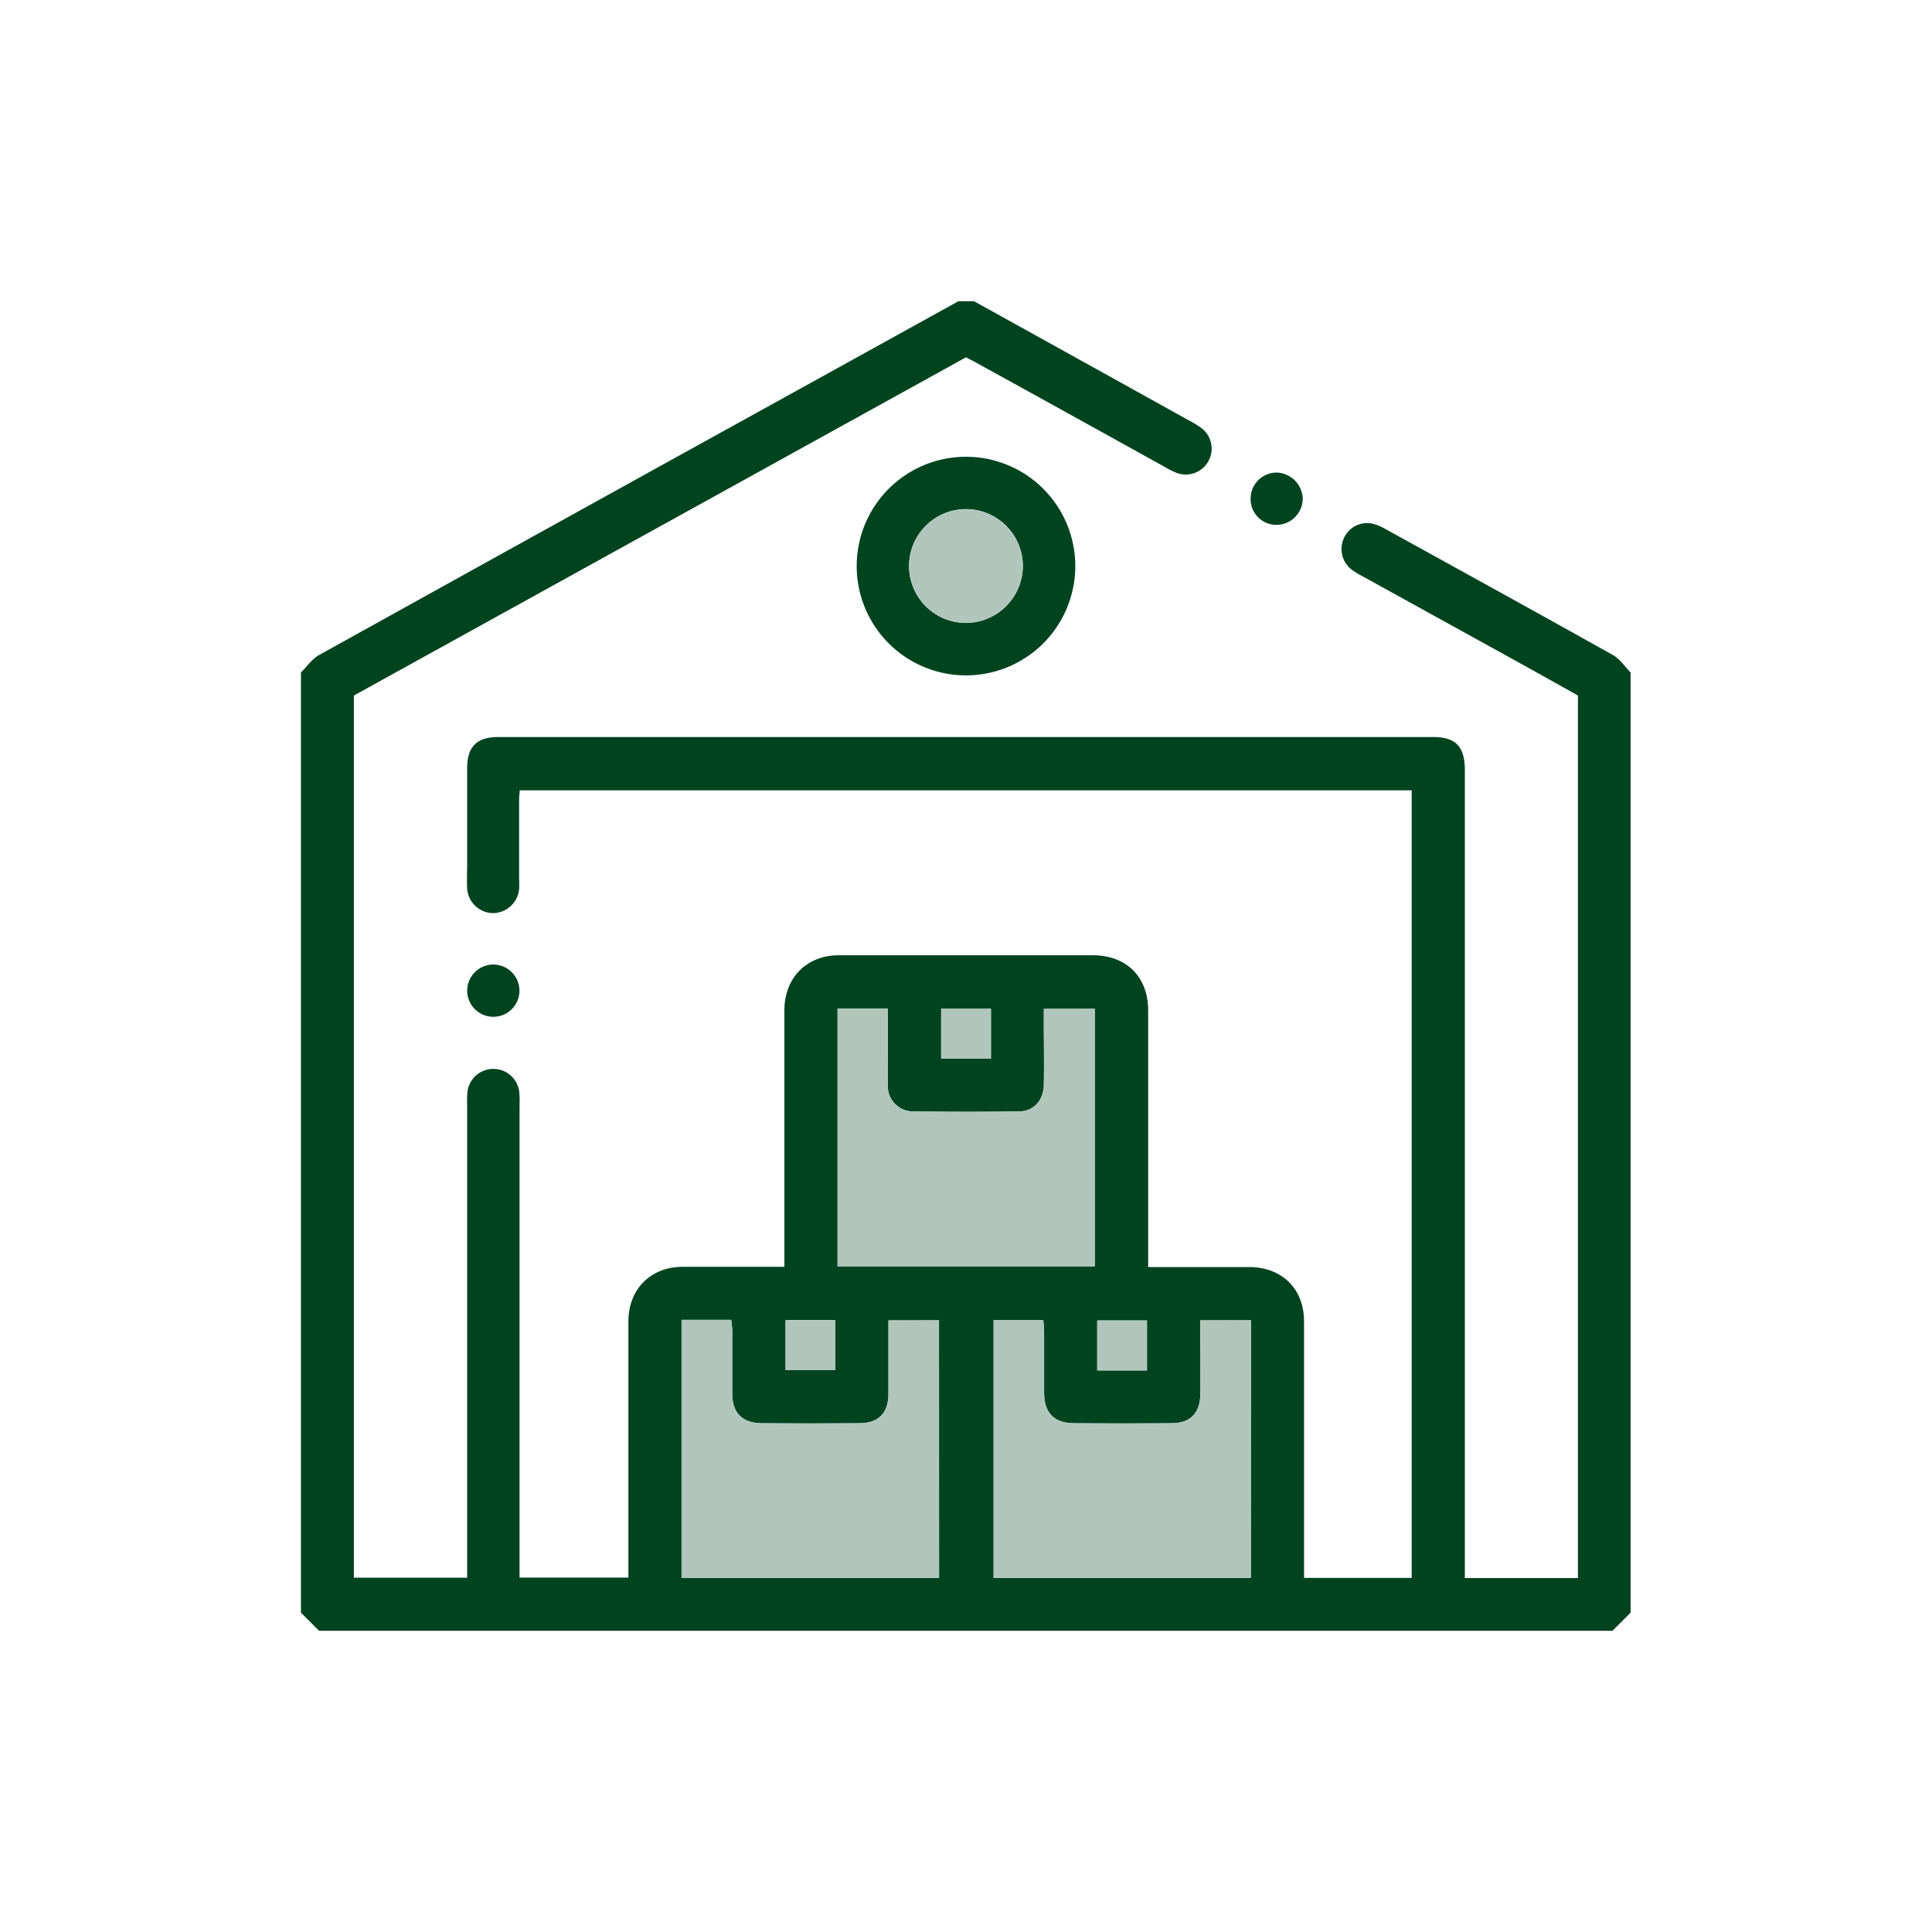
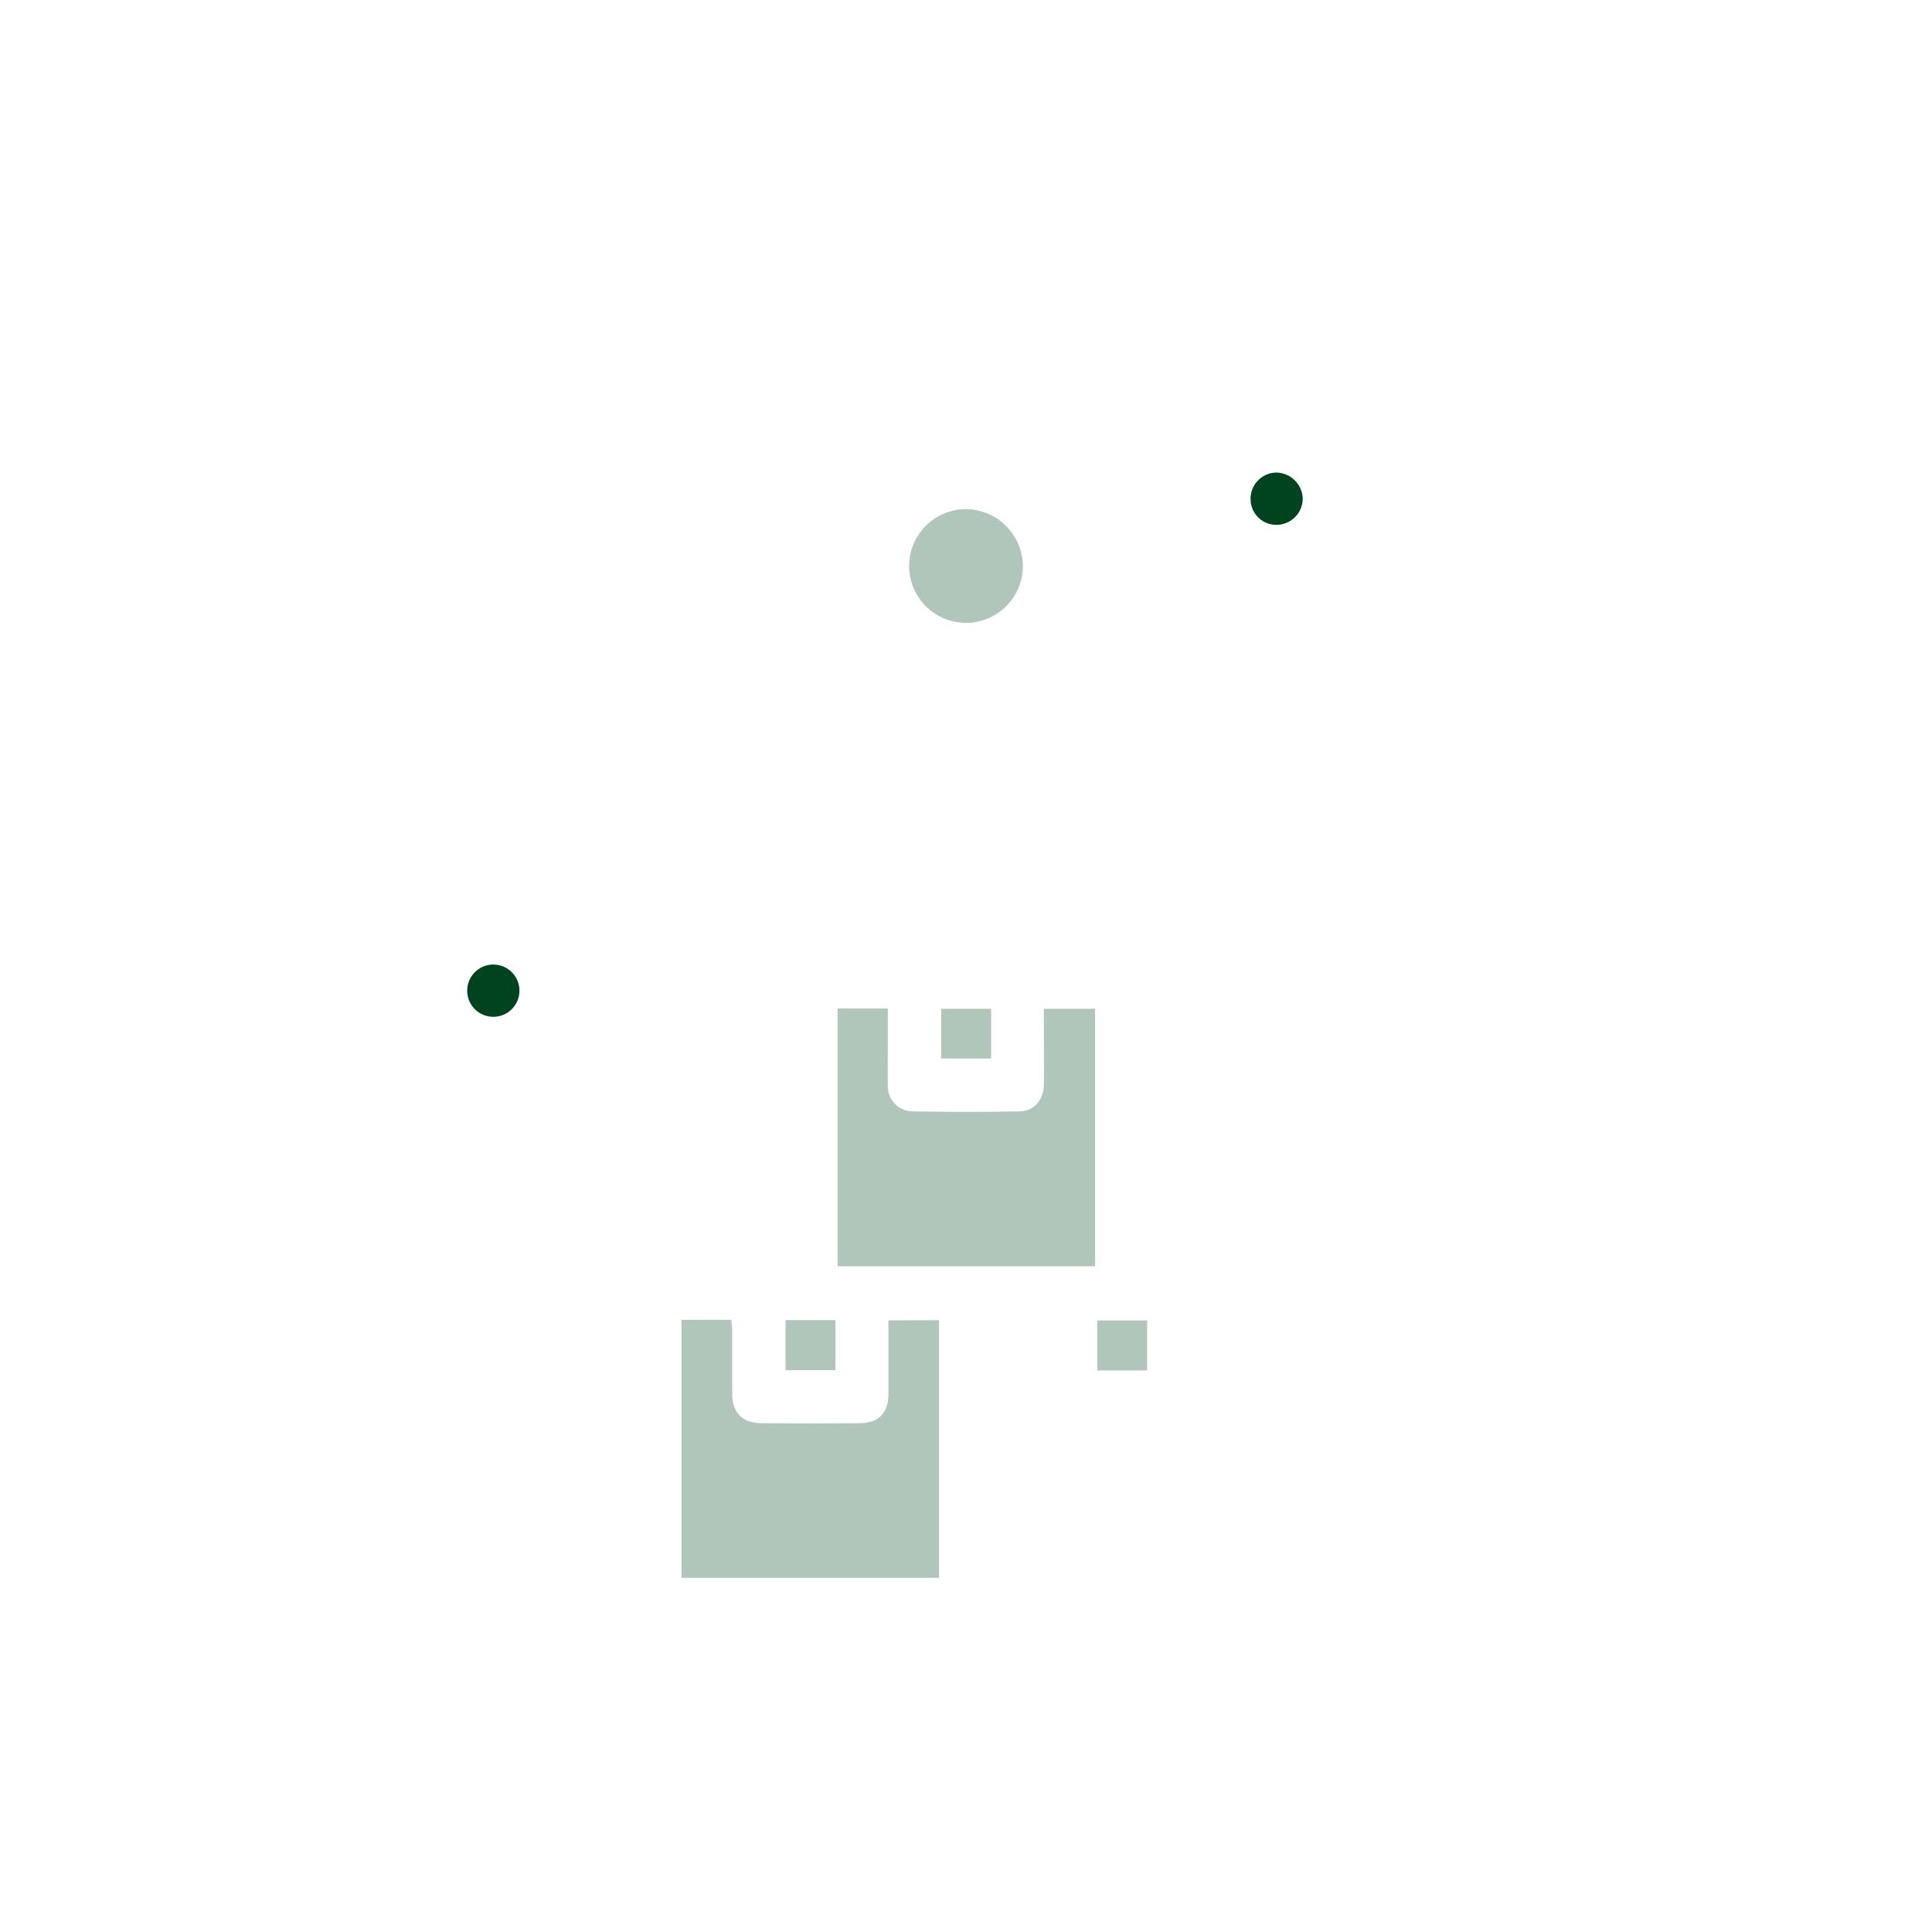
<svg xmlns="http://www.w3.org/2000/svg" viewBox="0 0 350 350">
  <g id="Livello_2" data-name="Livello 2">
    <g id="Livello_1-2" data-name="Livello 1">
      <g>
-         <rect width="350" height="350" style="fill: #fff" />
        <g>
-           <path d="M292.15,118.64c-13.74-7.69-27.53-15.28-41.31-22.88a9.22,9.22,0,0,0-1.94-.83,4.59,4.59,0,0,0-5.35,2.38,4.71,4.71,0,0,0,1.15,5.75,12.39,12.39,0,0,0,2,1.26L276.92,121l8.94,5V285.88H265.37V139.52c0-4.25-1.63-6-5.74-6H90.27c-3.88,0-5.62,1.73-5.64,5.58,0,5.81,0,11.6,0,17.41,0,1.49-.07,3,0,4.47a4.76,4.76,0,0,0,4.64,4.44,4.81,4.81,0,0,0,4.77-4.33,16.75,16.75,0,0,0,0-1.88q0-7,0-14.11c0-.67.08-1.34.12-1.93H255.74V285.85h-19.5v-2.91c0-14.51,0-29,0-43.53,0-5.94-4-9.84-9.89-9.87-5.34,0-10.66,0-16,0H208v-3.2c0-14.42,0-28.85,0-43.28,0-6.08-3.93-10-10-10q-22.92,0-45.86,0a11.85,11.85,0,0,0-2.79.28c-4.5,1.12-7.24,4.78-7.25,9.73q0,21.89,0,43.76v2.67h-2.61c-5.18,0-10.35,0-15.53,0a12.39,12.39,0,0,0-2.79.26c-4.52,1.06-7.32,4.74-7.33,9.64q0,22,0,44v2.4H94.12V200.3a20.17,20.17,0,0,0-.06-2.58,4.73,4.73,0,0,0-9.37,0,20.17,20.17,0,0,0-.06,2.58v85.51H64.11V126L175,64.73c.83.44,1.53.78,2.2,1.17Q194,75.15,210.7,84.42a18,18,0,0,0,2.52,1.27,4.69,4.69,0,0,0,4.61-8,14.88,14.88,0,0,0-2.38-1.49q-19.5-10.83-39-21.63h-2.82Q146.82,69.4,120,84.21q-31.11,17.21-62.19,34.45c-1.29.71-2.21,2.1-3.29,3.18V292.15l3.29,3.29h234.3l3.29-3.29V121.84C294.36,120.75,293.45,119.36,292.15,118.64ZM198.77,239.21h9v9.06h-9ZM170.5,182.75h9v9h-9Zm-18.77-.06h9.11v6.62c0,2.42-.05,4.85,0,7.28a4.55,4.55,0,0,0,4.52,4.75c6.43.09,12.85.1,19.27,0,2.64,0,4.42-2.05,4.47-4.8.07-3.68,0-7.36,0-11.05v-2.73h9.22v46.64H151.73Zm-9.42,56.46h9v9.07h-9Zm27.81,46.69H123.47V239.1h9c.07.66.17,1.25.18,1.85,0,3.84,0,7.68,0,11.52,0,3.52,1.87,5.35,5.39,5.36q8.82.06,17.63,0c3.44,0,5.23-1.8,5.28-5.21,0-3.68,0-7.36,0-11v-2.42h9.15Zm56.48,0H180V239.12h9c.06.75.14,1.43.15,2.1,0,3.69,0,7.37,0,11.05s1.8,5.55,5.44,5.56q8.8.06,17.62,0c3.41,0,5.2-1.82,5.24-5.24.05-3.68,0-7.36,0-11v-2.4h9.17Z" style="fill: #00431f" />
          <rect x="170.5" y="182.75" width="9.05" height="9.01" style="fill: #b1c6bb" />
          <rect x="142.31" y="239.15" width="9.03" height="9.07" style="fill: #b1c6bb" />
          <rect x="198.77" y="239.21" width="9.04" height="9.07" style="fill: #b1c6bb" />
-           <path d="M226.6,239.15v46.68H180V239.12h9c.06.75.14,1.43.15,2.1,0,3.69,0,7.37,0,11.05s1.8,5.55,5.44,5.56q8.8.06,17.62,0c3.41,0,5.2-1.82,5.24-5.24.05-3.68,0-7.36,0-11v-2.4Z" style="fill: #b1c6bb" />
          <path d="M198.38,182.75v46.64H151.73v-46.7h9.11v6.62c0,2.42-.05,4.85,0,7.28a4.55,4.55,0,0,0,4.52,4.75c6.43.09,12.85.1,19.27,0,2.64,0,4.42-2.05,4.47-4.8.07-3.68,0-7.36,0-11.05v-2.73Z" style="fill: #b1c6bb" />
          <path d="M170.12,239.16v46.68H123.47V239.1h9c.07.66.17,1.25.18,1.85,0,3.84,0,7.68,0,11.52,0,3.52,1.87,5.35,5.39,5.36q8.82.06,17.63,0c3.44,0,5.23-1.8,5.28-5.21,0-3.68,0-7.36,0-11v-2.42Z" style="fill: #b1c6bb" />
-           <path d="M175.15,82.75a19.8,19.8,0,1,0,19.65,19.83A19.81,19.81,0,0,0,175.15,82.75Zm-.27,30.1a10.31,10.31,0,1,1,10.42-10.26A10.38,10.38,0,0,1,174.88,112.85Z" style="fill: #00431f" />
          <path d="M185.3,102.59a10.3,10.3,0,1,1-10.08-10.35A10.39,10.39,0,0,1,185.3,102.59Z" style="fill: #b1c6bb" />
          <path d="M94.1,179.61a4.73,4.73,0,1,1-9.46-.28,4.73,4.73,0,0,1,9.46.28Z" style="fill: #00431f" />
          <path d="M236,90.33a4.77,4.77,0,0,1-4.78,4.75,4.65,4.65,0,0,1-4.66-4.57,4.73,4.73,0,0,1,4.6-4.9A4.87,4.87,0,0,1,236,90.33Z" style="fill: #00431f" />
        </g>
      </g>
    </g>
  </g>
</svg>